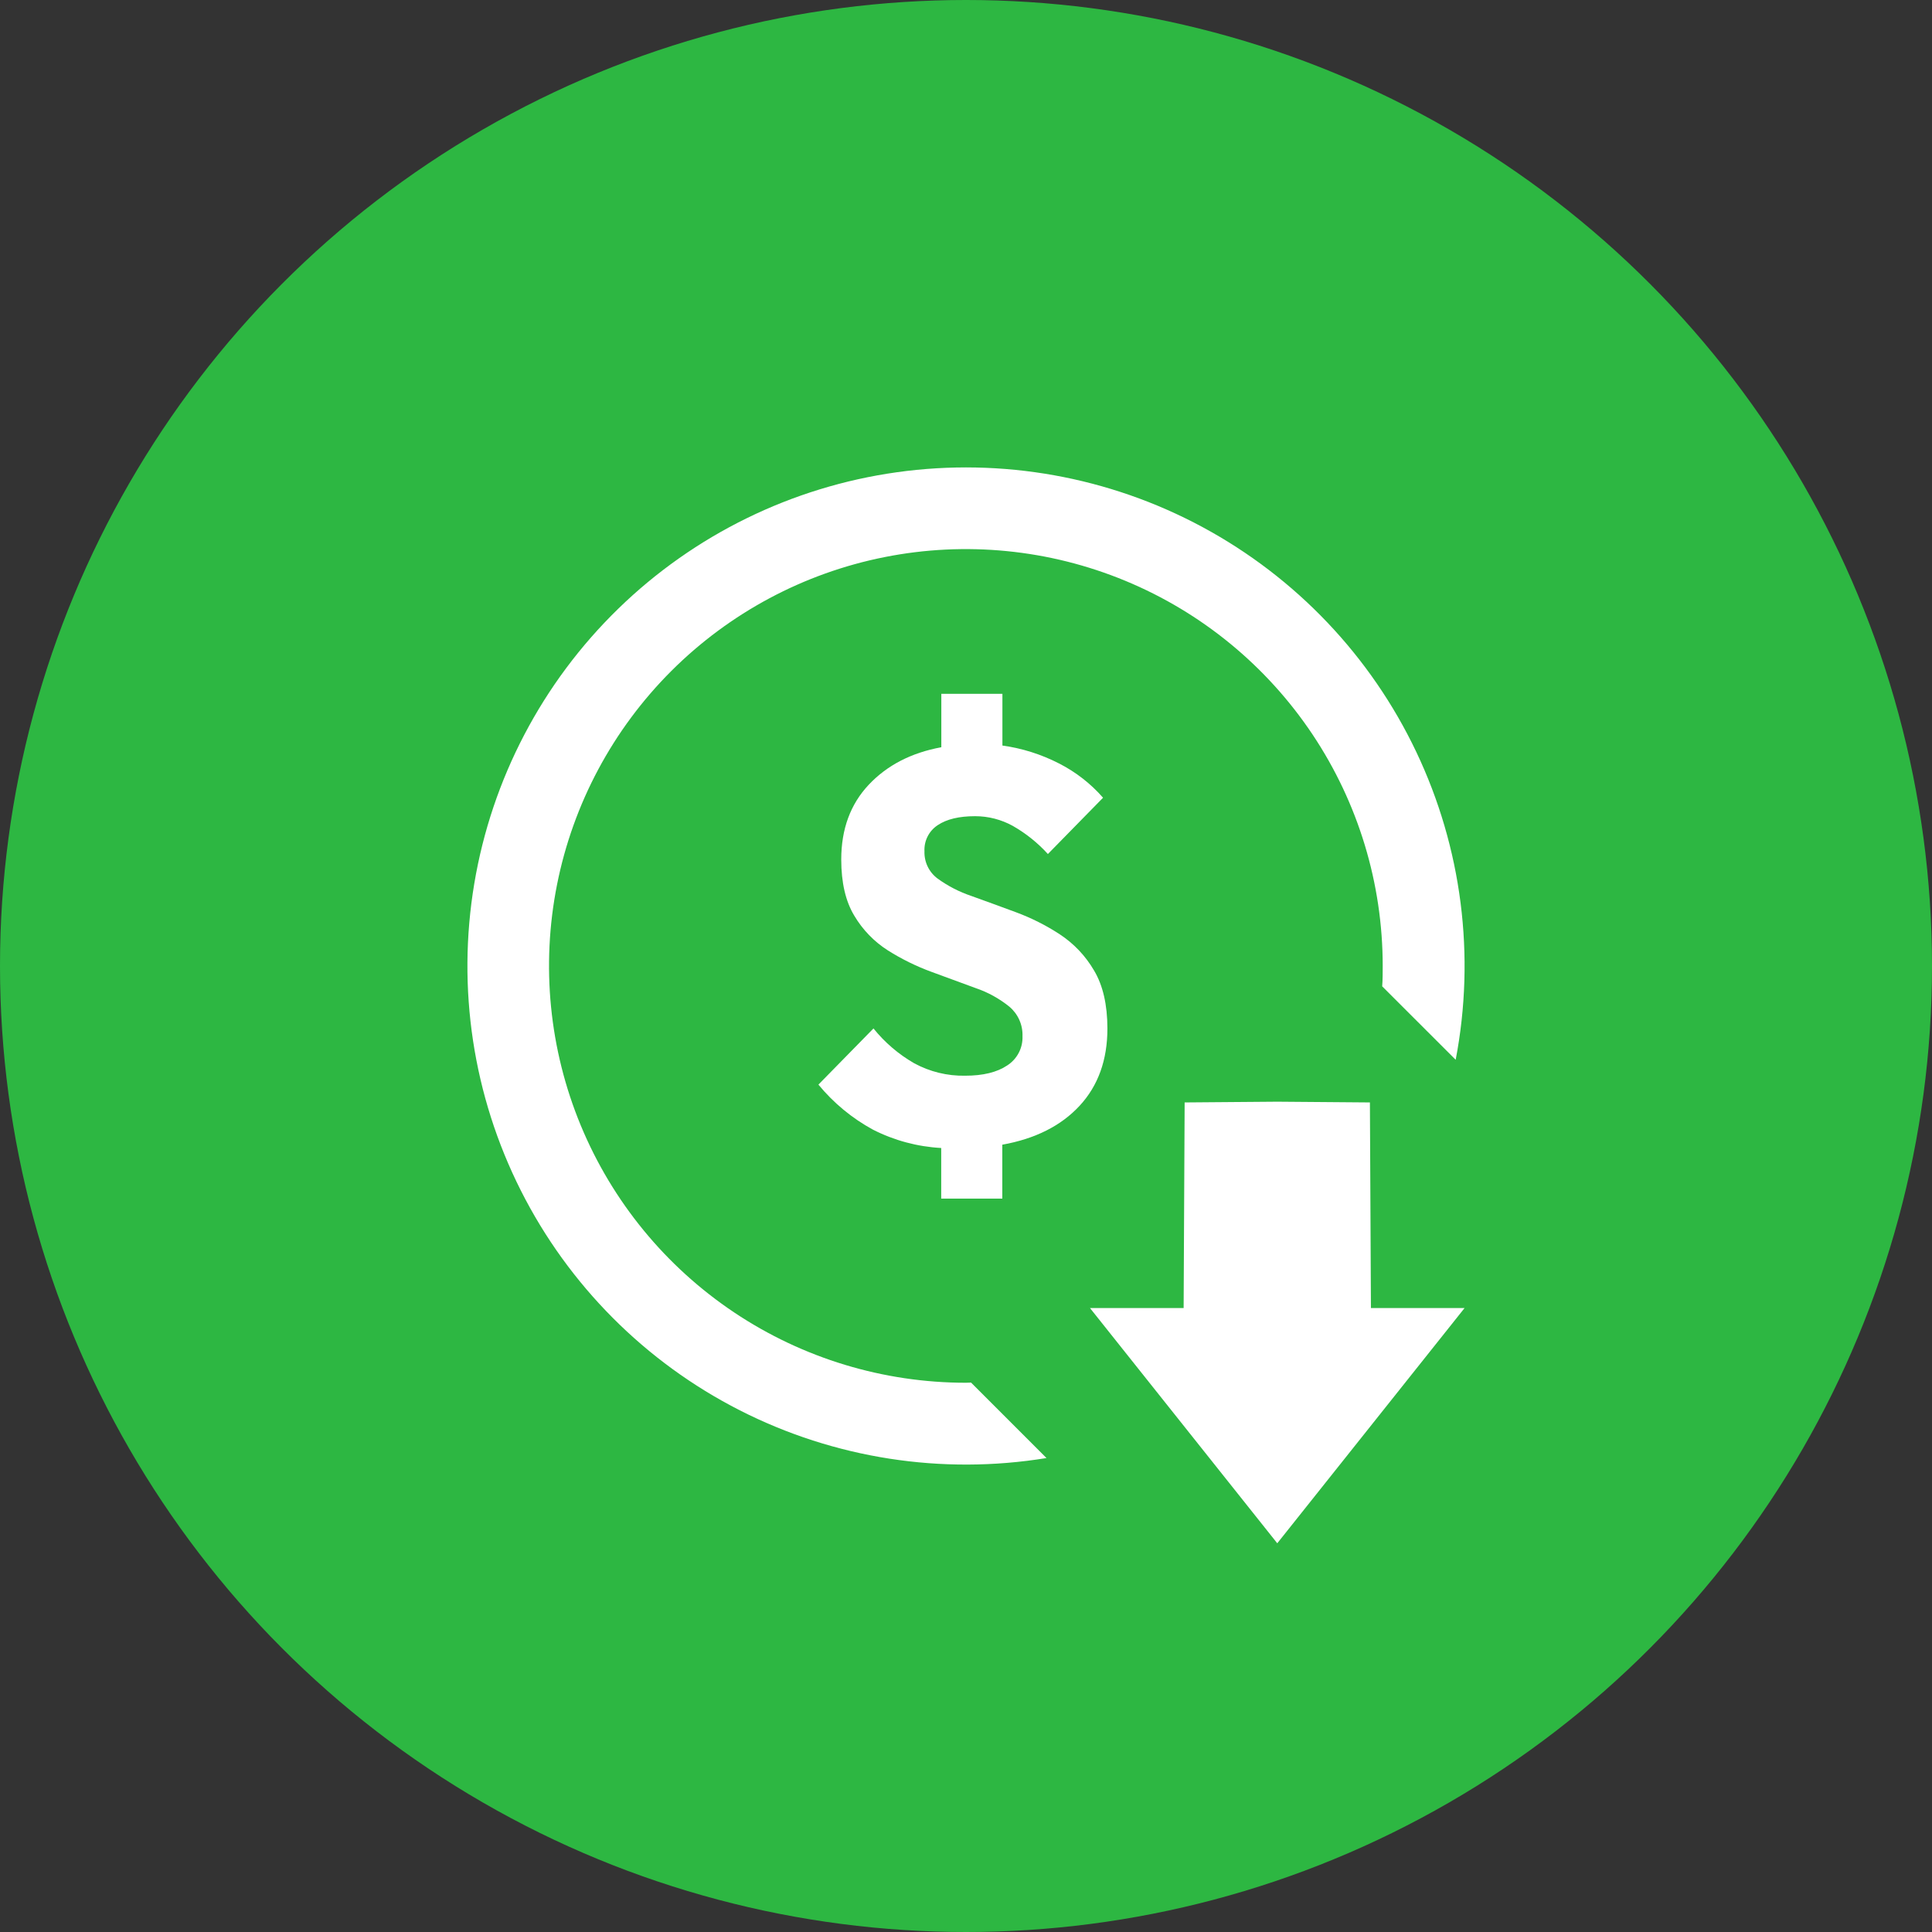
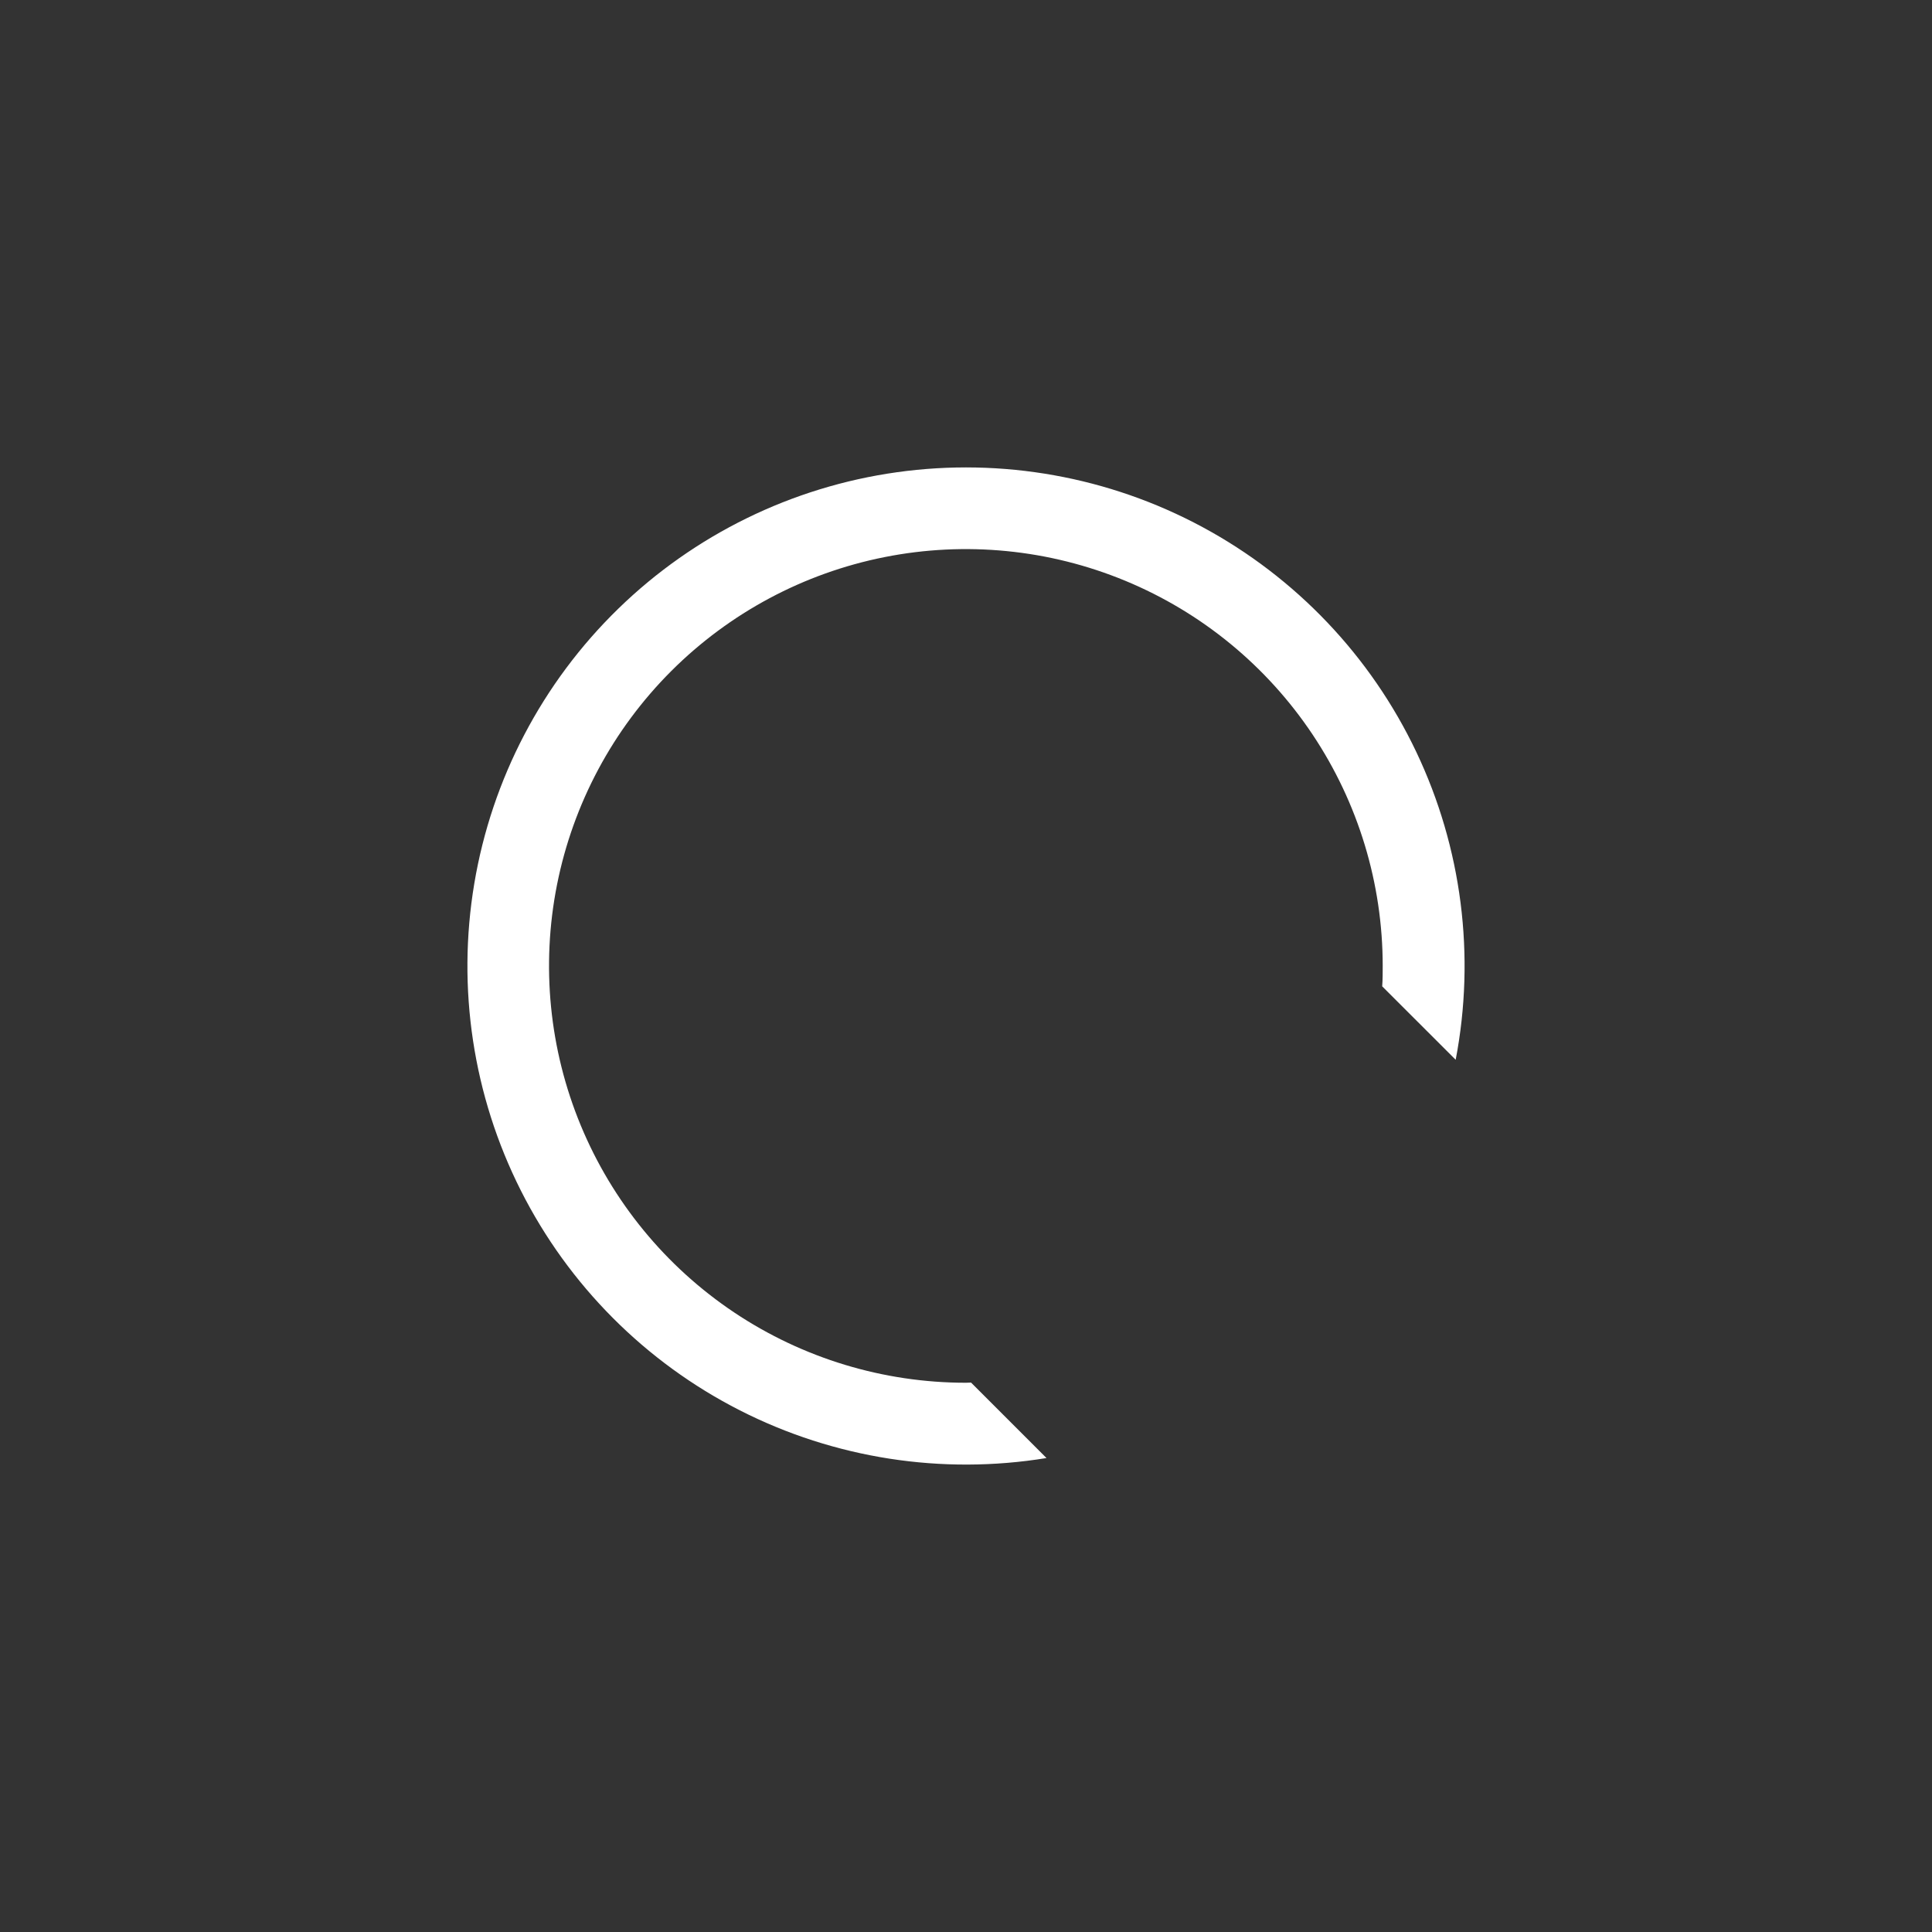
<svg xmlns="http://www.w3.org/2000/svg" fill="none" viewBox="0 0 124 124" height="124" width="124">
  <rect x="0" y="0" width="124" height="124" fill="#333333" stroke="none" />
-   <circle fill="#2DB742" r="62" cy="62" cx="62" />
-   <path fill="white" d="M71.076 66.011C71.076 68.032 70.481 69.686 69.29 70.972C68.1 72.257 66.447 73.089 64.33 73.469V76.929H60.409V73.681C58.882 73.598 57.39 73.197 56.027 72.503C54.686 71.773 53.499 70.792 52.528 69.613L56.062 66.008C56.785 66.907 57.668 67.663 58.668 68.239C59.673 68.787 60.804 69.064 61.95 69.041C63.093 69.041 63.992 68.821 64.646 68.382C64.958 68.181 65.213 67.903 65.385 67.574C65.557 67.245 65.64 66.877 65.626 66.506C65.638 66.148 65.57 65.792 65.425 65.465C65.28 65.137 65.062 64.847 64.789 64.615C64.144 64.093 63.413 63.688 62.628 63.421L59.809 62.385C58.823 62.025 57.877 61.561 56.989 61.001C56.104 60.438 55.364 59.674 54.83 58.771C54.272 57.849 53.993 56.647 53.993 55.166C53.993 53.217 54.581 51.617 55.757 50.367C56.933 49.117 58.486 48.314 60.416 47.959V44.532H64.337V47.851C65.607 48.027 66.838 48.417 67.978 49.004C69.048 49.55 70.005 50.295 70.796 51.2L67.256 54.813C66.606 54.098 65.847 53.489 65.008 53.01C64.265 52.599 63.43 52.384 62.581 52.385C61.557 52.385 60.76 52.576 60.19 52.957C59.913 53.137 59.688 53.387 59.538 53.681C59.388 53.975 59.318 54.304 59.334 54.634C59.322 54.971 59.392 55.307 59.537 55.612C59.683 55.917 59.901 56.182 60.171 56.384C60.836 56.867 61.57 57.245 62.349 57.507C63.24 57.827 64.187 58.172 65.188 58.543C66.184 58.91 67.136 59.389 68.024 59.97C68.926 60.563 69.677 61.358 70.22 62.291C70.789 63.245 71.074 64.485 71.076 66.011Z" />
-   <path fill="white" d="M87.989 83.954L87.924 70.757L81.978 70.709L76.033 70.757L75.968 83.954H69.958L81.978 99.051L93.999 83.954H87.989Z" />
  <path fill="white" d="M61.992 88.748C56.7 88.748 51.528 87.179 47.128 84.24C42.729 81.3 39.3 77.122 37.275 72.233C35.25 67.345 34.72 61.966 35.752 56.776C36.785 51.586 39.333 46.819 43.074 43.078C46.816 39.336 51.583 36.788 56.772 35.756C61.962 34.724 67.341 35.254 72.23 37.279C77.118 39.303 81.296 42.733 84.236 47.132C87.176 51.532 88.745 56.704 88.745 61.995C88.745 62.434 88.745 62.872 88.712 63.305L93.429 68.019C94.71 61.332 93.824 54.411 90.901 48.262C87.978 42.112 83.169 37.056 77.175 33.827C71.181 30.598 64.313 29.366 57.57 30.308C50.827 31.251 44.56 34.32 39.681 39.069C34.802 43.818 31.564 49.999 30.44 56.714C29.315 63.429 30.361 70.328 33.427 76.407C36.492 82.487 41.417 87.43 47.485 90.519C53.553 93.607 60.448 94.679 67.167 93.58L62.324 88.737L61.992 88.748Z" />
</svg>